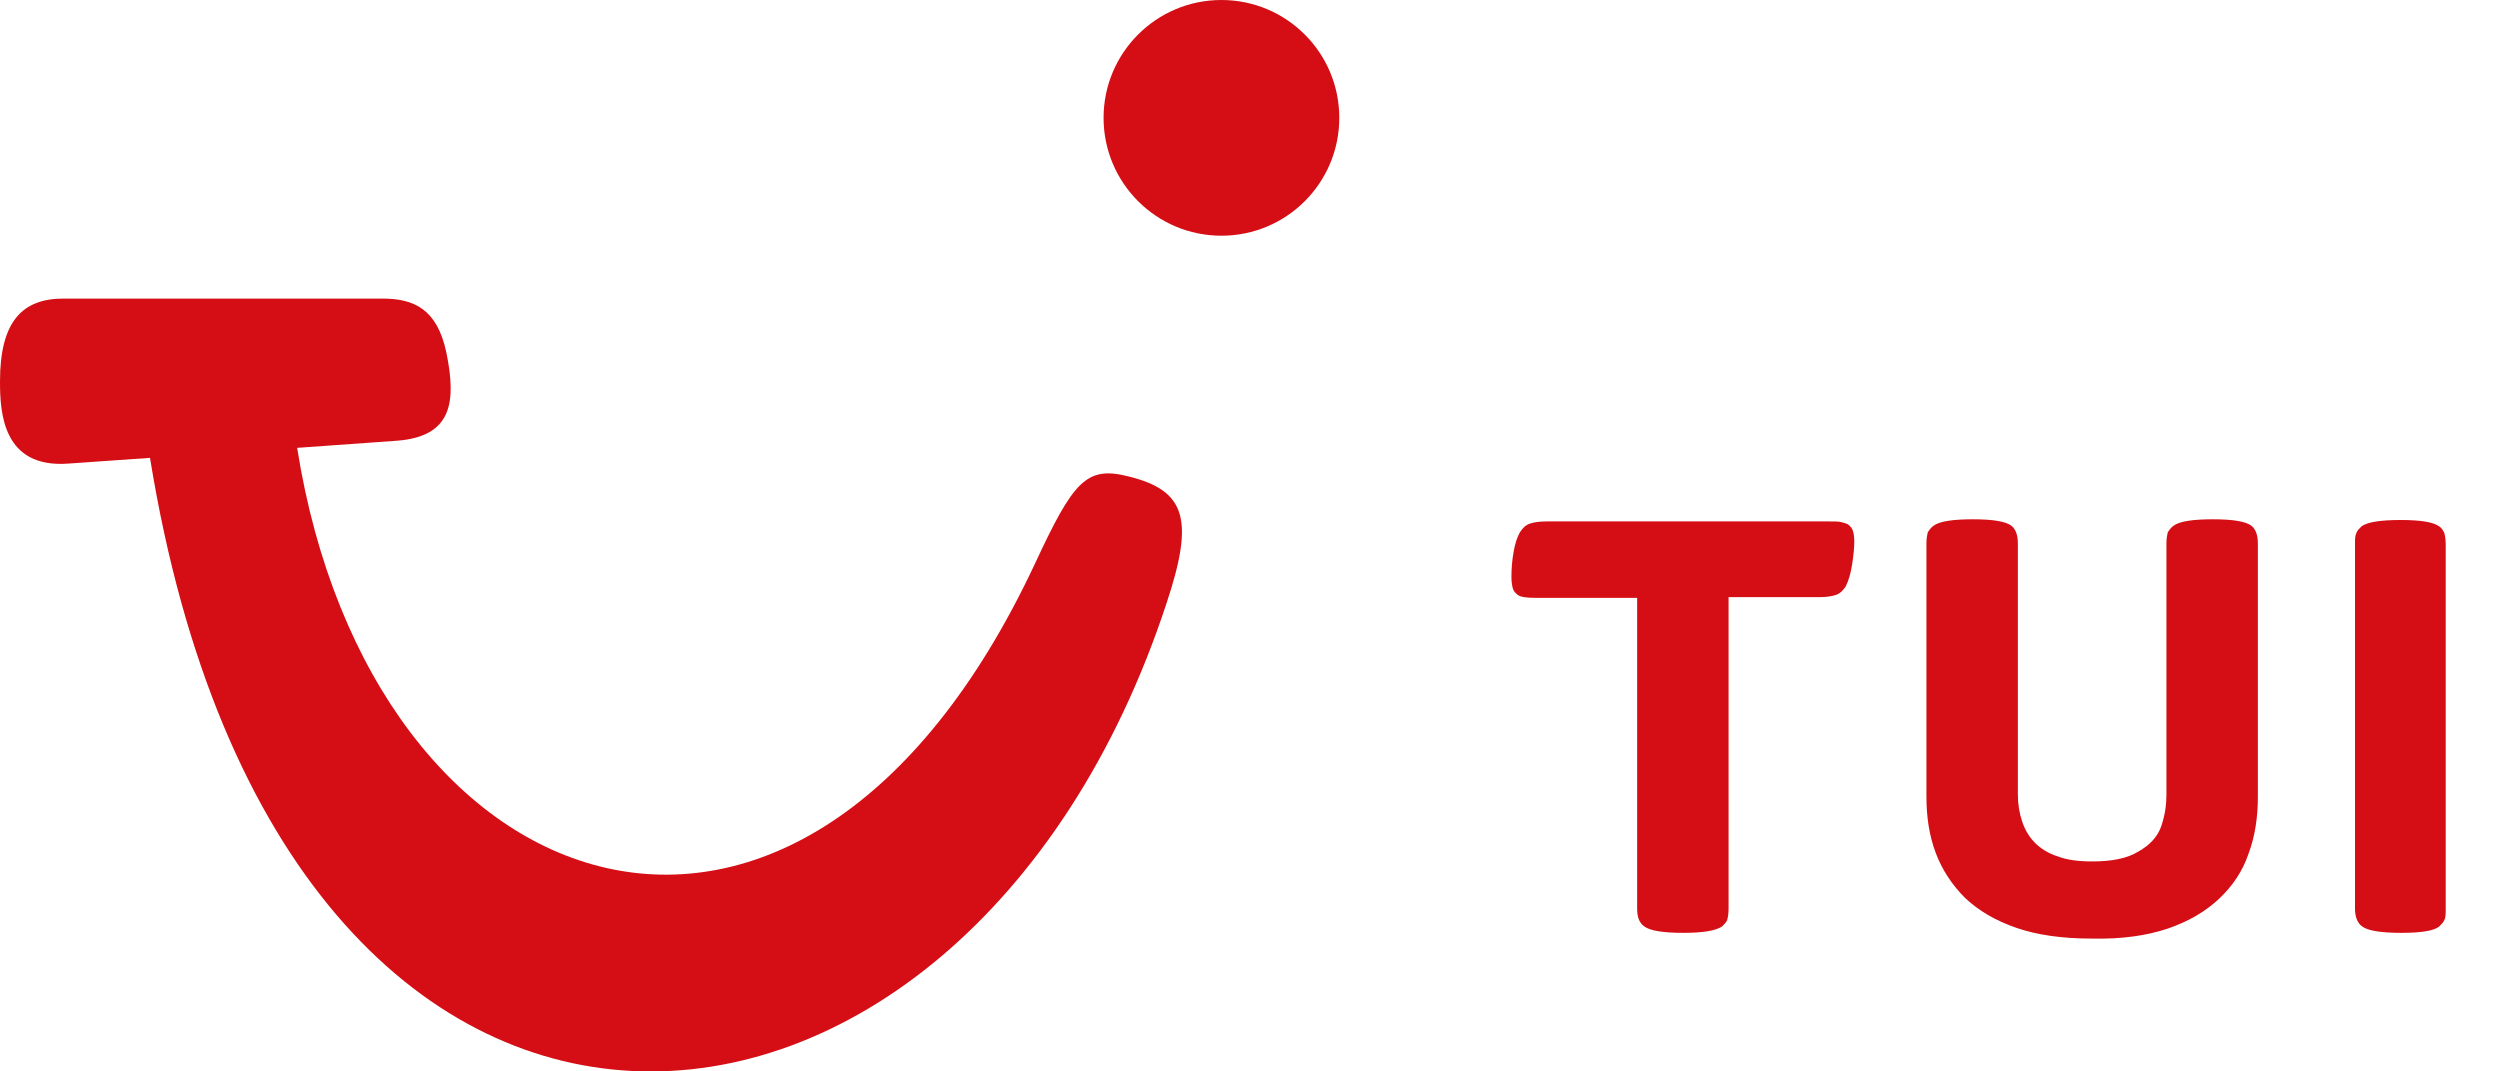
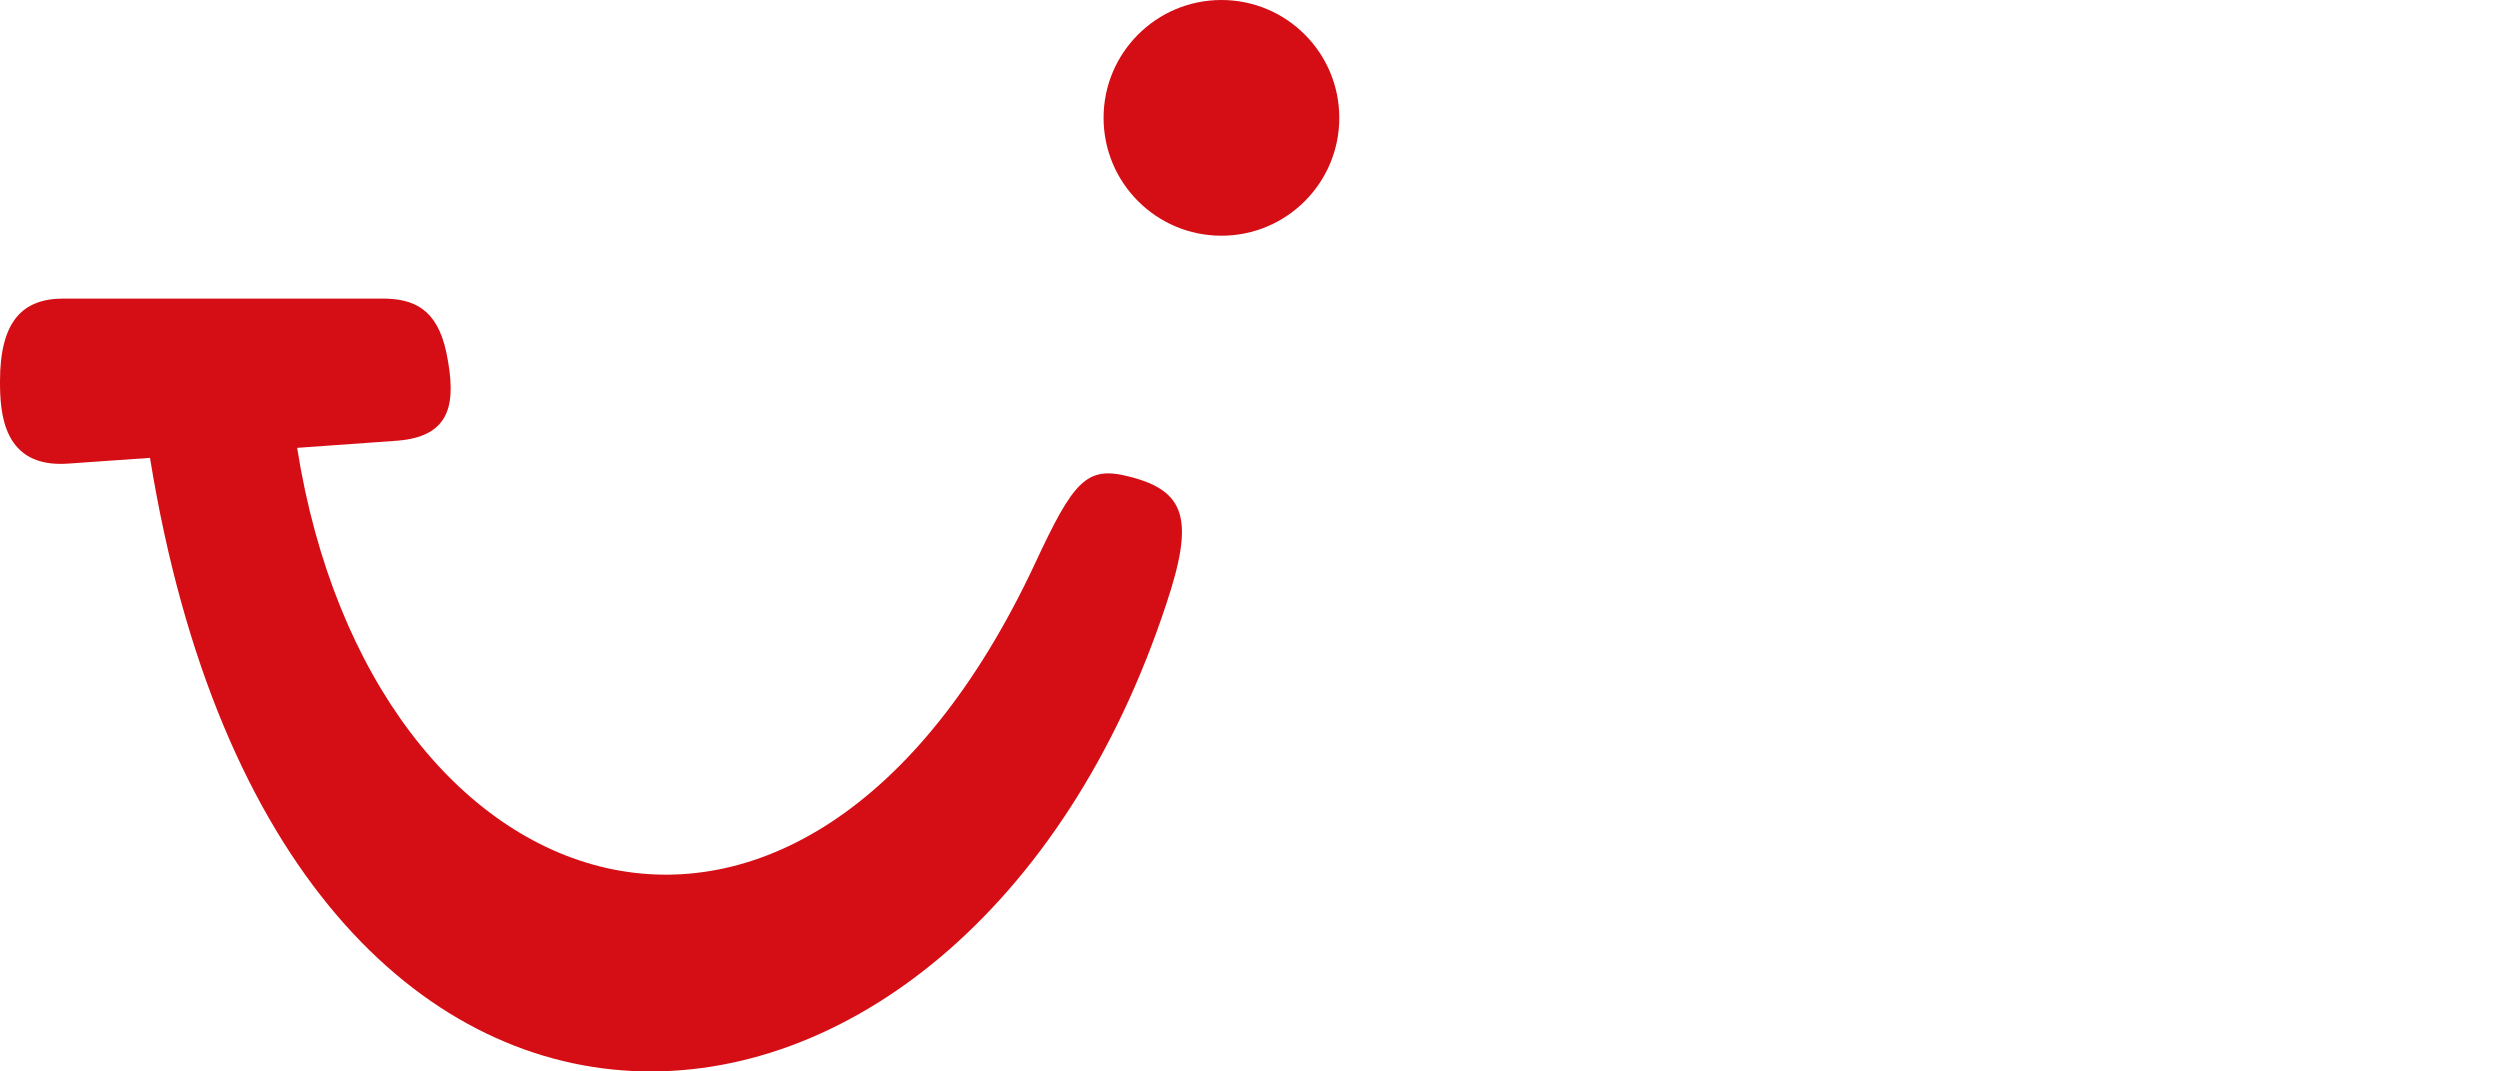
<svg xmlns="http://www.w3.org/2000/svg" version="1.1" id="Ebene_1" x="0px" y="0px" viewBox="0 0 350 150" enable-background="new 0 0 350 150" xml:space="preserve">
  <g>
-     <path fill="#D40E14" d="M341.5,129.7c0.3-0.3,0.6-0.6,0.7-0.9c0.2-0.3,0.2-0.9,0.2-1.6v-51c0-0.7-0.1-1.2-0.2-1.6   c-0.2-0.4-0.4-0.7-0.7-0.9c-0.8-0.6-2.6-0.9-5.4-0.9c-2.9,0-4.7,0.3-5.5,0.9c-0.3,0.3-0.6,0.6-0.7,0.9c-0.2,0.4-0.2,0.9-0.2,1.6v51   c0,1.1,0.3,2,1,2.5c0.8,0.6,2.6,0.9,5.5,0.9C339,130.6,340.8,130.3,341.5,129.7z M303.5,130c2.9-1,5.3-2.4,7.2-4.2   c1.9-1.8,3.3-3.9,4.1-6.3c0.9-2.4,1.3-5.1,1.3-7.9V76.1c0-1.2-0.3-2-0.9-2.5c-0.8-0.6-2.6-0.9-5.4-0.9c-2.9,0-4.7,0.3-5.5,0.9   c-0.4,0.3-0.6,0.6-0.8,0.9c-0.1,0.4-0.2,0.9-0.2,1.6v35.2c0,1.4-0.2,2.8-0.7,4.3c-0.5,1.5-1.6,2.7-3.2,3.6c-1.6,1-3.8,1.4-6.5,1.4   c-1.9,0-3.5-0.2-4.8-0.7c-1.3-0.4-2.4-1.1-3.2-1.9c-0.8-0.8-1.4-1.8-1.8-3c-0.4-1.2-0.6-2.4-0.6-3.8V76.1c0-1.2-0.3-2-0.9-2.5   c-0.8-0.6-2.6-0.9-5.4-0.9c-2.9,0-4.7,0.3-5.5,0.9c-0.4,0.3-0.6,0.6-0.8,0.9c-0.1,0.4-0.2,0.9-0.2,1.6v35.4c0,2.9,0.4,5.5,1.3,7.9   c0.9,2.4,2.3,4.5,4.1,6.3c1.9,1.8,4.3,3.2,7.2,4.2c2.9,1,6.4,1.5,10.5,1.5C297,131.5,300.5,131,303.5,130z M241.1,129.7   c0.3-0.3,0.6-0.6,0.7-0.9c0.1-0.3,0.2-0.9,0.2-1.6V83.6h12.7c0.9,0,1.7-0.1,2.3-0.3c0.6-0.2,1-0.6,1.4-1.2c0.4-0.8,0.7-1.8,0.9-3.1   c0.2-1.3,0.3-2.4,0.3-3.2c0-0.7-0.1-1.2-0.2-1.5c-0.1-0.3-0.3-0.6-0.7-0.9c-0.2-0.1-0.5-0.2-0.9-0.3c-0.4-0.1-0.9-0.1-1.7-0.1   h-39.6c-0.9,0-1.7,0.1-2.3,0.3c-0.6,0.2-1,0.6-1.4,1.2c-0.4,0.7-0.7,1.6-0.9,2.8c-0.2,1.1-0.3,2.3-0.3,3.5c0,0.7,0.1,1.2,0.2,1.6   c0.1,0.3,0.3,0.6,0.7,0.9c0.4,0.3,1.3,0.4,2.5,0.4h14.2v43.5c0,1.2,0.3,2,1,2.5c0.8,0.6,2.6,0.9,5.5,0.9   C238.4,130.6,240.2,130.3,241.1,129.7z" />
    <path fill="#D40E14" d="M8.9,41.8h44.6c4.4,0,7.7,1.4,9,7.6c1.4,6.9,0.8,11.7-6.9,12.3l-14,1c10.3,65.1,70.5,86.3,103.3,16.2   c5.4-11.6,7.2-13.7,13.1-12.2c8.1,2,9.2,6.1,5.3,17.8C134.9,170.8,39.7,179.5,21,64.1L9.6,64.9C0.4,65.6,0,57.8,0,53.4   C0,44.9,3.2,41.8,8.9,41.8z" />
    <circle fill="#D40E14" cx="171" cy="16.5" r="16.5" />
  </g>
</svg>